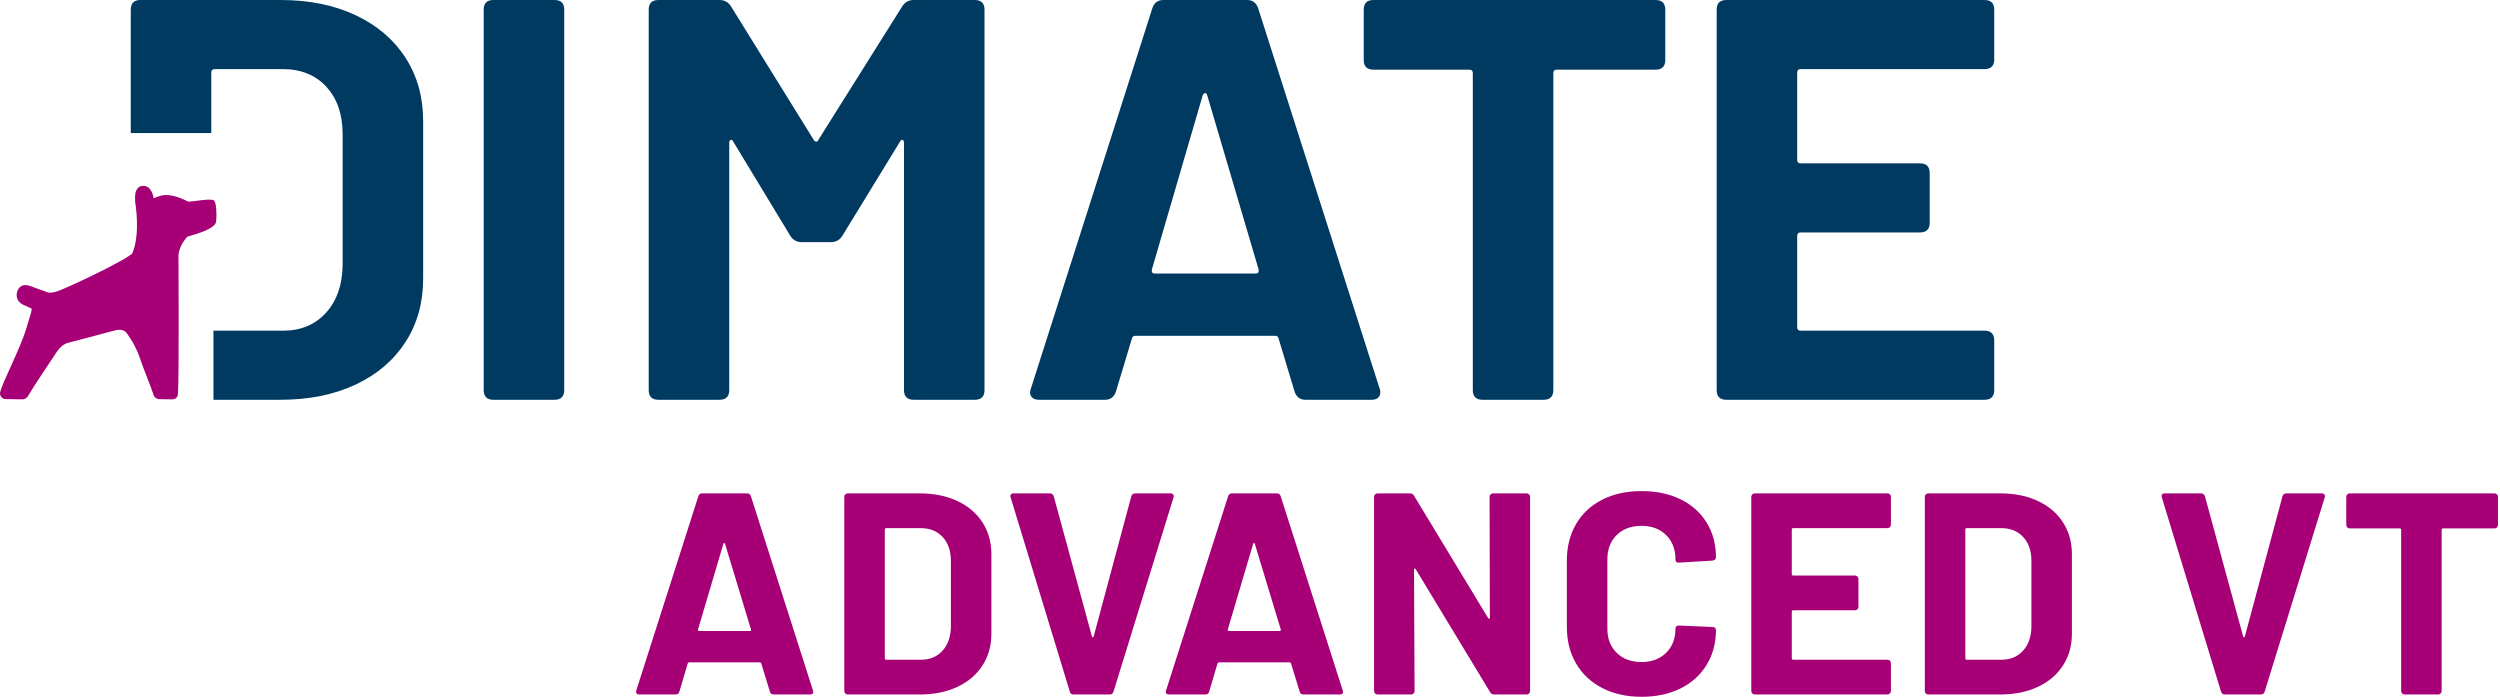
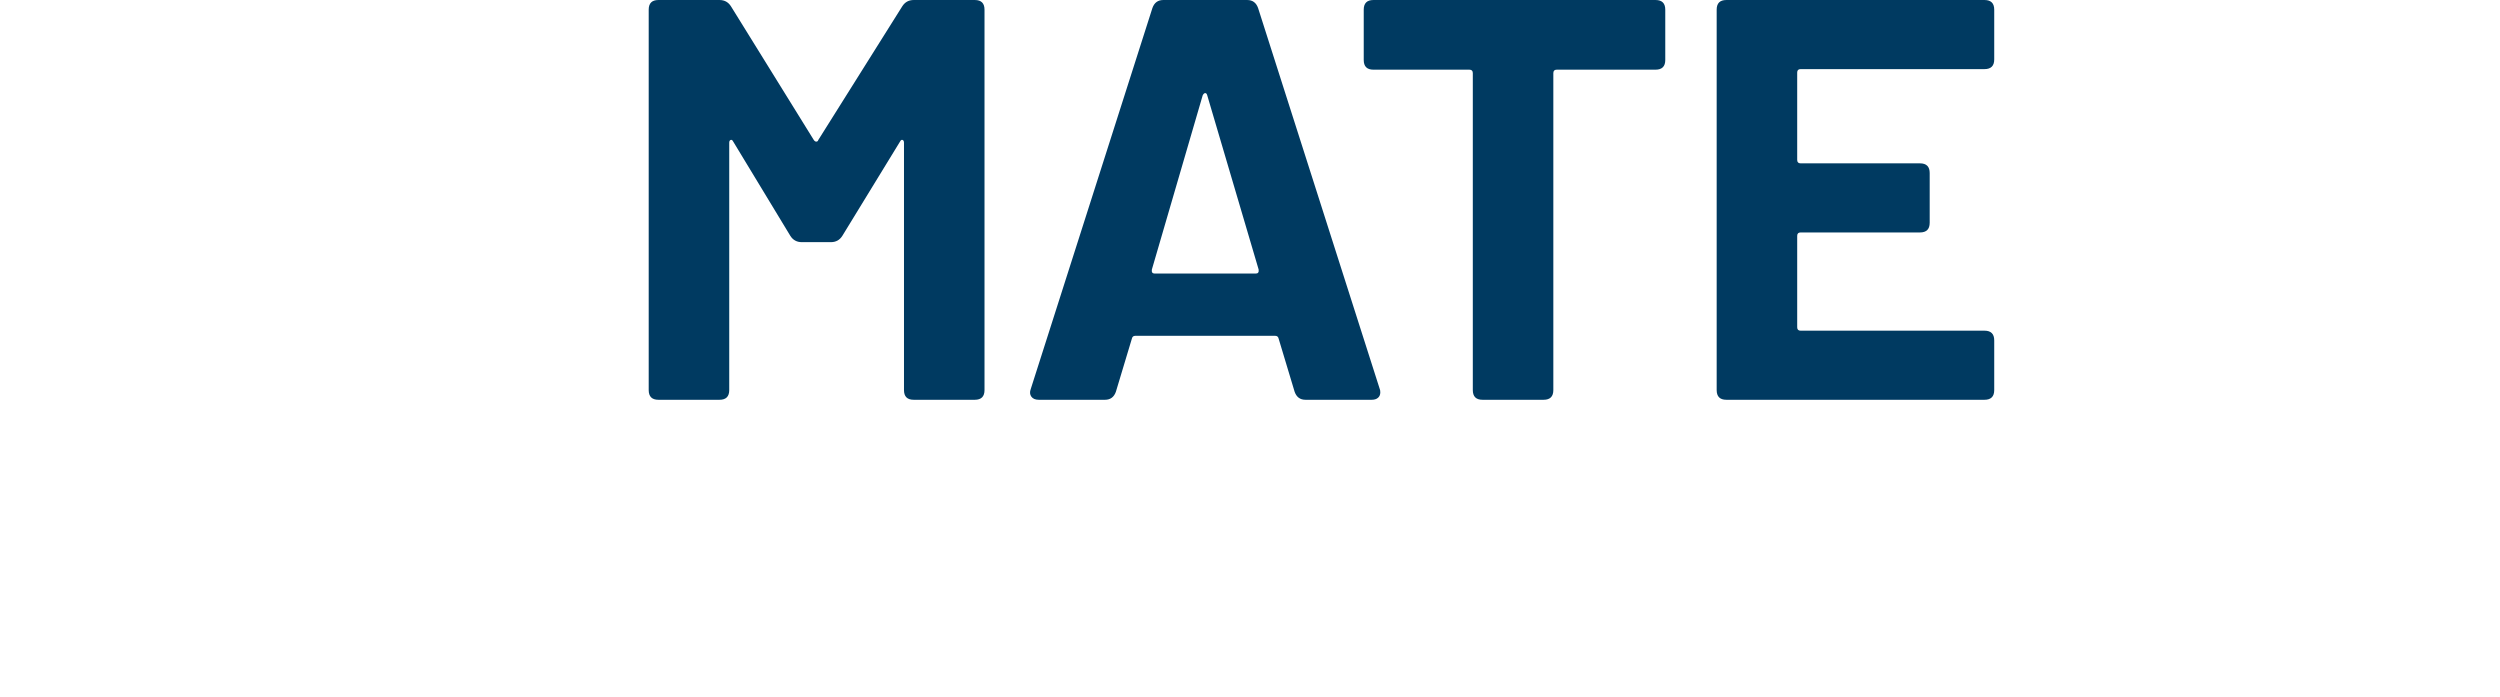
<svg xmlns="http://www.w3.org/2000/svg" viewBox="0 0 1184 330">
  <path d="m311.831 189.335h28.942c3.065 0 4.594-1.529 4.594-4.6v-117.113c0-.719.227-1.172.68-1.354.448-.175.856.091 1.219.81l27.044 44.629c1.257 1.989 3.065 2.974 5.41 2.974h13.794c2.339 0 4.147-.985 5.411-2.974l27.316-44.629c.363-.719.765-.985 1.218-.81.447.182.674.635.674 1.354v117.113c0 3.071 1.529 4.6 4.6 4.6h28.943c3.065 0 4.594-1.529 4.594-4.6v-180.136c0-3.065-1.529-4.594-4.594-4.594h-28.943c-2.345 0-4.146.991-5.41 2.974l-39.757 63.289c-.181.544-.498.81-.952.81-.447 0-.855-.266-1.212-.81l-39.218-63.289c-1.264-1.983-3.072-2.974-5.411-2.974h-28.942c-3.072 0-4.601 1.529-4.601 4.594v180.136c0 3.071 1.529 4.6 4.601 4.6m306.449 0h31.372c1.264 0 2.255-.311 2.981-.946.719-.629 1.082-1.49 1.082-2.572 0-.72-.098-1.257-.273-1.62l-57.613-180.408c-.901-2.521-2.618-3.784-5.138-3.784h-39.757c-2.533 0-4.244 1.263-5.144 3.784l-57.607 180.408c-.544 1.445-.454 2.663.265 3.648.72.997 1.899 1.49 3.519 1.49h31.379c2.52 0 4.231-1.257 5.138-3.784l7.574-25.159c.175-.901.713-1.348 1.62-1.348h66.269c.895 0 1.439.447 1.62 1.348l7.575 25.159c.9 2.527 2.611 3.784 5.138 3.784m-72.756-61.67 24.071-82.493c.356-.72.764-1.082 1.218-1.082.447 0 .764.362.946 1.082l24.342 82.493c.175 1.264-.272 1.892-1.354 1.892h-47.875c-1.082 0-1.529-.628-1.348-1.892m238.553-127.66h-133.615c-3.065 0-4.594 1.529-4.594 4.594v23.804c0 3.065 1.529 4.594 4.594 4.594h45.439c1.082 0 1.626.544 1.626 1.626v150.112c0 3.071 1.529 4.6 4.601 4.6h28.936c3.065 0 4.6-1.529 4.6-4.6v-150.112c0-1.082.538-1.626 1.62-1.626h46.793c3.065 0 4.6-1.529 4.6-4.594v-23.804c0-3.065-1.535-4.594-4.6-4.594m160.394 28.126v-23.532c0-3.065-1.536-4.594-4.6-4.594h-122.257c-3.065 0-4.594 1.529-4.594 4.594v180.136c0 3.071 1.529 4.6 4.594 4.6h122.257c3.064 0 4.6-1.529 4.6-4.6v-23.527c0-3.064-1.536-4.6-4.6-4.6h-87.094c-1.082 0-1.62-.544-1.62-1.626v-43.275c0-1.082.538-1.62 1.62-1.62h56.531c3.065 0 4.6-1.529 4.6-4.6v-23.533c0-3.064-1.535-4.593-4.6-4.593h-56.531c-1.082 0-1.62-.545-1.62-1.627v-41.383c0-1.082.538-1.62 1.62-1.62h87.094c3.064 0 4.6-1.529 4.6-4.6" fill="#003a61" />
-   <path d="m101.287 94.929c-1.6-1.16-9.68.634-12.116.544-1.697-.7-7.587-4.082-12.881-2.812-.11.026-.22.058-.33.084-1.218.324-2.197.68-3.175 1.166l-.078-.317c-.252-1.633-1.496-5.682-4.846-5.559l-.551.019-.279.039c-3.077.739-3.207 4.231-3.038 7.483l.032.24c.045.214 2.65 15.246-1.471 24.336 0 0-.894.655-1.283.92-4.12 2.961-21.018 11.404-32.512 16.27-2.476 1.043-4.128 1.263-5.08 1.263-.635 0-.959-.11-.907-.084l-8.65-3.123c-.194-.071-1.024-.369-2.022-.369-1.645 0-2.928.784-3.628 2.241-.888 1.931-.615 3.415-.24 4.316.843 1.989 2.825 2.818 3.305 2.993l3.531 1.639c-.246 2.009-.953 3.622-2.585 9.24-1.452 4.995-4.659 12.09-7.49 18.349-2.275 5.041-4.244 9.388-4.886 11.747-.447 1.626.57 2.922 1.802 3.369l.44.078 8.196.116c.039.007.091.007.149.007.409 0 1.821-.136 2.799-1.918 1.666-3.006 10.302-15.958 13.484-20.695 2.365-3.505 5.086-4.127 5.19-4.146l.084-.02c.745-.194 18.336-4.775 21.854-5.779.862-.247 1.679-.376 2.417-.376 2.391 0 3.292 1.322 3.318 1.354l.11.162c.039.045 3.797 4.717 6.116 11.39 2.417 6.972 5.449 14.125 6.557 17.605.272 1.49 1.678 2.313 2.864 2.332l5.967.091h.059c1.872 0 2.65-1.238 2.747-2.397.609-7.173.272-65.894.272-65.894.415-4.983 3.939-8.242 4.127-8.728 5.138-1.484 13.438-3.881 13.73-7.315.311-3.615.09-9-1.102-9.861" fill="#a70077" />
-   <path d="m267.217 184.736v-180.136c0-3.064-1.536-4.6-4.6-4.6h-28.937c-3.071 0-4.6 1.536-4.6 4.6v180.136c0 3.071 1.529 4.601 4.6 4.601h28.937c3.064 0 4.6-1.53 4.6-4.601m-75.192-22.722c5.585-8.65 8.385-18.661 8.385-30.019v-74.654c0-11.358-2.8-21.368-8.385-30.024-5.591-8.65-13.483-15.369-23.668-20.151-10.186-4.775-22.043-7.166-35.565-7.166h-66.27c-3.064 0-4.593 1.536-4.593 4.6v58.43h38.136v-28.677c0-1.082.538-1.626 1.62-1.626h32.189c8.656 0 15.55 2.799 20.688 8.384 5.138 5.591 7.711 13.081 7.711 22.45v62.214c-.182 9.376-2.838 16.859-7.976 22.444-5.145 5.592-11.864 8.391-20.151 8.391h-32.461c-.259 0-.389-.136-.589-.201v32.928h31.696c13.522 0 25.379-2.391 35.565-7.173 10.185-4.775 18.077-11.494 23.668-20.15" fill="#003a61" />
-   <path d="m366.383 328.911h17.28c.998 0 1.497-.408 1.497-1.224 0-.272-.046-.499-.136-.68l-29.39-91.98c-.272-.907-.862-1.36-1.769-1.36h-21.362c-.907 0-1.497.453-1.769 1.36l-29.39 91.98c-.181.635-.136 1.114.136 1.425.272.324.68.479 1.225.479h17.28c.907 0 1.497-.453 1.769-1.36l3.946-13.334c.181-.363.408-.545.68-.545h33.472c.272 0 .499.182.68.545l4.082 13.334c.272.907.862 1.36 1.769 1.36m-35.785-30.886 11.974-40.411c.09-.272.226-.428.408-.473.181-.046.317.11.408.473l12.246 40.411c.181.544 0 .816-.545.816h-23.947c-.453 0-.635-.272-.544-.816m70.889 30.886h34.016c6.804 0 12.765-1.198 17.89-3.608 5.125-2.398 9.097-5.78 11.909-10.134s4.217-9.388 4.217-15.103v-37.554c0-5.715-1.405-10.749-4.217-15.103s-6.784-7.73-11.909-10.134c-5.125-2.403-11.086-3.608-17.89-3.608h-34.016c-.453 0-.842.162-1.159.479-.318.317-.473.7-.473 1.153v91.98c0 .453.155.842.473 1.153.317.324.706.479 1.159.479m17.553-17.144v-60.956c0-.454.226-.681.68-.681h16.328c4.354 0 7.82 1.406 10.405 4.218 2.586 2.812 3.881 6.577 3.881 11.294v31.294c-.09 4.717-1.431 8.482-4.017 11.294-2.585 2.812-5.961 4.218-10.133 4.218h-16.464c-.454 0-.68-.227-.68-.681m89.394 17.144h17.144c.907 0 1.497-.453 1.769-1.36l28.437-91.98c.182-.544.136-.997-.136-1.36s-.68-.544-1.224-.544h-16.736c-.998 0-1.633.453-1.905 1.36l-17.825 66.4c-.09.272-.226.408-.408.408-.181 0-.317-.136-.408-.408l-18.097-66.4c-.272-.907-.907-1.36-1.904-1.36h-17.145c-.997 0-1.496.453-1.496 1.36l.136.544 28.029 91.98c.272.907.862 1.36 1.769 1.36m108.851 0h17.28c.998 0 1.497-.408 1.497-1.224 0-.272-.045-.499-.136-.68l-29.39-91.98c-.272-.907-.862-1.36-1.769-1.36h-21.362c-.907 0-1.496.453-1.769 1.36l-29.389 91.98c-.182.635-.137 1.114.136 1.425.272.324.68.479 1.224.479h17.28c.907 0 1.497-.453 1.769-1.36l3.946-13.334c.181-.363.408-.545.68-.545h33.472c.272 0 .499.182.681.545l4.081 13.334c.273.907.862 1.36 1.769 1.36m-35.785-30.886 11.974-40.411c.091-.272.227-.428.408-.473.182-.046.318.11.408.473l12.246 40.411c.182.544 0 .816-.544.816h-23.947c-.454 0-.635-.272-.545-.816m123.955-62.726.136 57.147c0 .363-.091.57-.272.616-.182.045-.363-.071-.544-.344l-35.105-57.963c-.363-.726-1.004-1.088-1.905-1.088h-15.375c-.454 0-.842.162-1.16.479-.317.317-.473.7-.473 1.153v91.98c0 .453.156.842.473 1.153.318.324.706.479 1.16.479h15.919c.454 0 .836-.155 1.154-.479.317-.311.479-.7.479-1.153l-.272-57.419c0-.363.091-.564.272-.609.182-.046.363.064.544.336l35.241 58.236c.363.726.998 1.088 1.905 1.088h15.375c.454 0 .836-.155 1.153-.479.318-.311.48-.7.48-1.153v-91.98c0-.453-.162-.836-.48-1.153-.317-.317-.699-.479-1.153-.479h-15.919c-.454 0-.843.162-1.16.479-.318.317-.473.7-.473 1.153m71.978 94.701c6.978 0 13.127-1.315 18.433-3.946 5.307-2.63 9.434-6.35 12.382-11.157 2.948-4.808 4.425-10.341 4.425-16.6 0-.363-.161-.68-.479-.952-.317-.273-.706-.409-1.153-.409l-15.92-.68c-1.088 0-1.633.499-1.633 1.497 0 4.717-1.477 8.526-4.425 11.429s-6.829 4.354-11.63 4.354c-4.898 0-8.825-1.451-11.773-4.354s-4.419-6.712-4.419-11.429v-32.792c0-4.807 1.471-8.662 4.419-11.565s6.875-4.354 11.773-4.354c4.801 0 8.682 1.451 11.63 4.354s4.425 6.758 4.425 11.565c0 .998.447 1.497 1.361 1.497h.272l15.92-.952c1.088-.182 1.632-.681 1.632-1.497 0-6.259-1.477-11.766-4.425-16.529-2.948-4.762-7.075-8.436-12.382-11.027-5.306-2.586-11.455-3.875-18.433-3.875-7.076 0-13.296 1.361-18.641 4.082-5.358 2.721-9.486 6.576-12.382 11.565-2.909 4.989-4.354 10.749-4.354 17.281v31.43c0 6.531 1.445 12.292 4.354 17.281 2.896 4.989 7.024 8.87 12.382 11.63 5.345 2.773 11.565 4.153 18.641 4.153m118.097-81.502v-13.199c0-.453-.155-.836-.473-1.153-.317-.317-.706-.479-1.16-.479h-62.861c-.454 0-.836.162-1.154.479-.317.317-.479.7-.479 1.153v91.98c0 .453.162.842.479 1.153.318.324.7.479 1.154.479h62.861c.454 0 .843-.155 1.16-.479.318-.311.473-.7.473-1.153v-13.199c0-.453-.155-.835-.473-1.153-.317-.317-.706-.479-1.16-.479h-44.629c-.453 0-.68-.227-.68-.681v-22.042c0-.454.227-.68.68-.68h29.254c.454 0 .842-.156 1.16-.48.317-.311.473-.7.473-1.153v-13.198c0-.454-.156-.836-.473-1.154-.318-.317-.706-.479-1.16-.479h-29.254c-.453 0-.68-.227-.68-.68v-21.09c0-.454.227-.681.68-.681h44.629c.454 0 .843-.155 1.16-.473.318-.317.473-.706.473-1.159m17.688 80.413h34.017c6.803 0 12.77-1.198 17.895-3.608 5.125-2.398 9.091-5.78 11.903-10.134s4.218-9.388 4.218-15.103v-37.554c0-5.715-1.406-10.749-4.218-15.103s-6.778-7.73-11.903-10.134c-5.125-2.403-11.092-3.608-17.895-3.608h-34.017c-.453 0-.835.162-1.153.479-.317.317-.479.7-.479 1.153v91.98c0 .453.162.842.479 1.153.318.324.7.479 1.153.479m17.553-17.144v-60.956c0-.454.227-.681.68-.681h16.328c4.354 0 7.827 1.406 10.412 4.218s3.875 6.577 3.875 11.294v31.294c-.091 4.717-1.426 8.482-4.011 11.294s-5.968 4.218-10.14 4.218h-16.464c-.453 0-.68-.227-.68-.681m122.866 17.144h17.144c.907 0 1.497-.453 1.769-1.36l28.437-91.98c.182-.544.136-.997-.136-1.36s-.68-.544-1.224-.544h-16.736c-.998 0-1.633.453-1.905 1.36l-17.825 66.4c-.09.272-.226.408-.408.408-.181 0-.317-.136-.408-.408l-18.097-66.4c-.272-.907-.907-1.36-1.904-1.36h-17.145c-.997 0-1.496.453-1.496 1.36l.136.544 28.029 91.98c.272.907.862 1.36 1.769 1.36m127.764-95.244h-68.576c-.454 0-.843.162-1.154.479-.324.317-.479.7-.479 1.153v13.335c0 .453.155.842.479 1.153.311.324.7.479 1.154.479h23.675c.453 0 .68.227.68.681v76.332c0 .453.156.842.48 1.153.311.324.7.479 1.153.479h15.919c.454 0 .836-.155 1.16-.479.311-.311.473-.7.473-1.153v-76.332c0-.454.227-.681.681-.681h24.355c.454 0 .836-.155 1.16-.479.311-.311.473-.7.473-1.153v-13.335c0-.453-.162-.836-.473-1.153-.324-.317-.706-.479-1.16-.479" fill="#a70077" />
</svg>